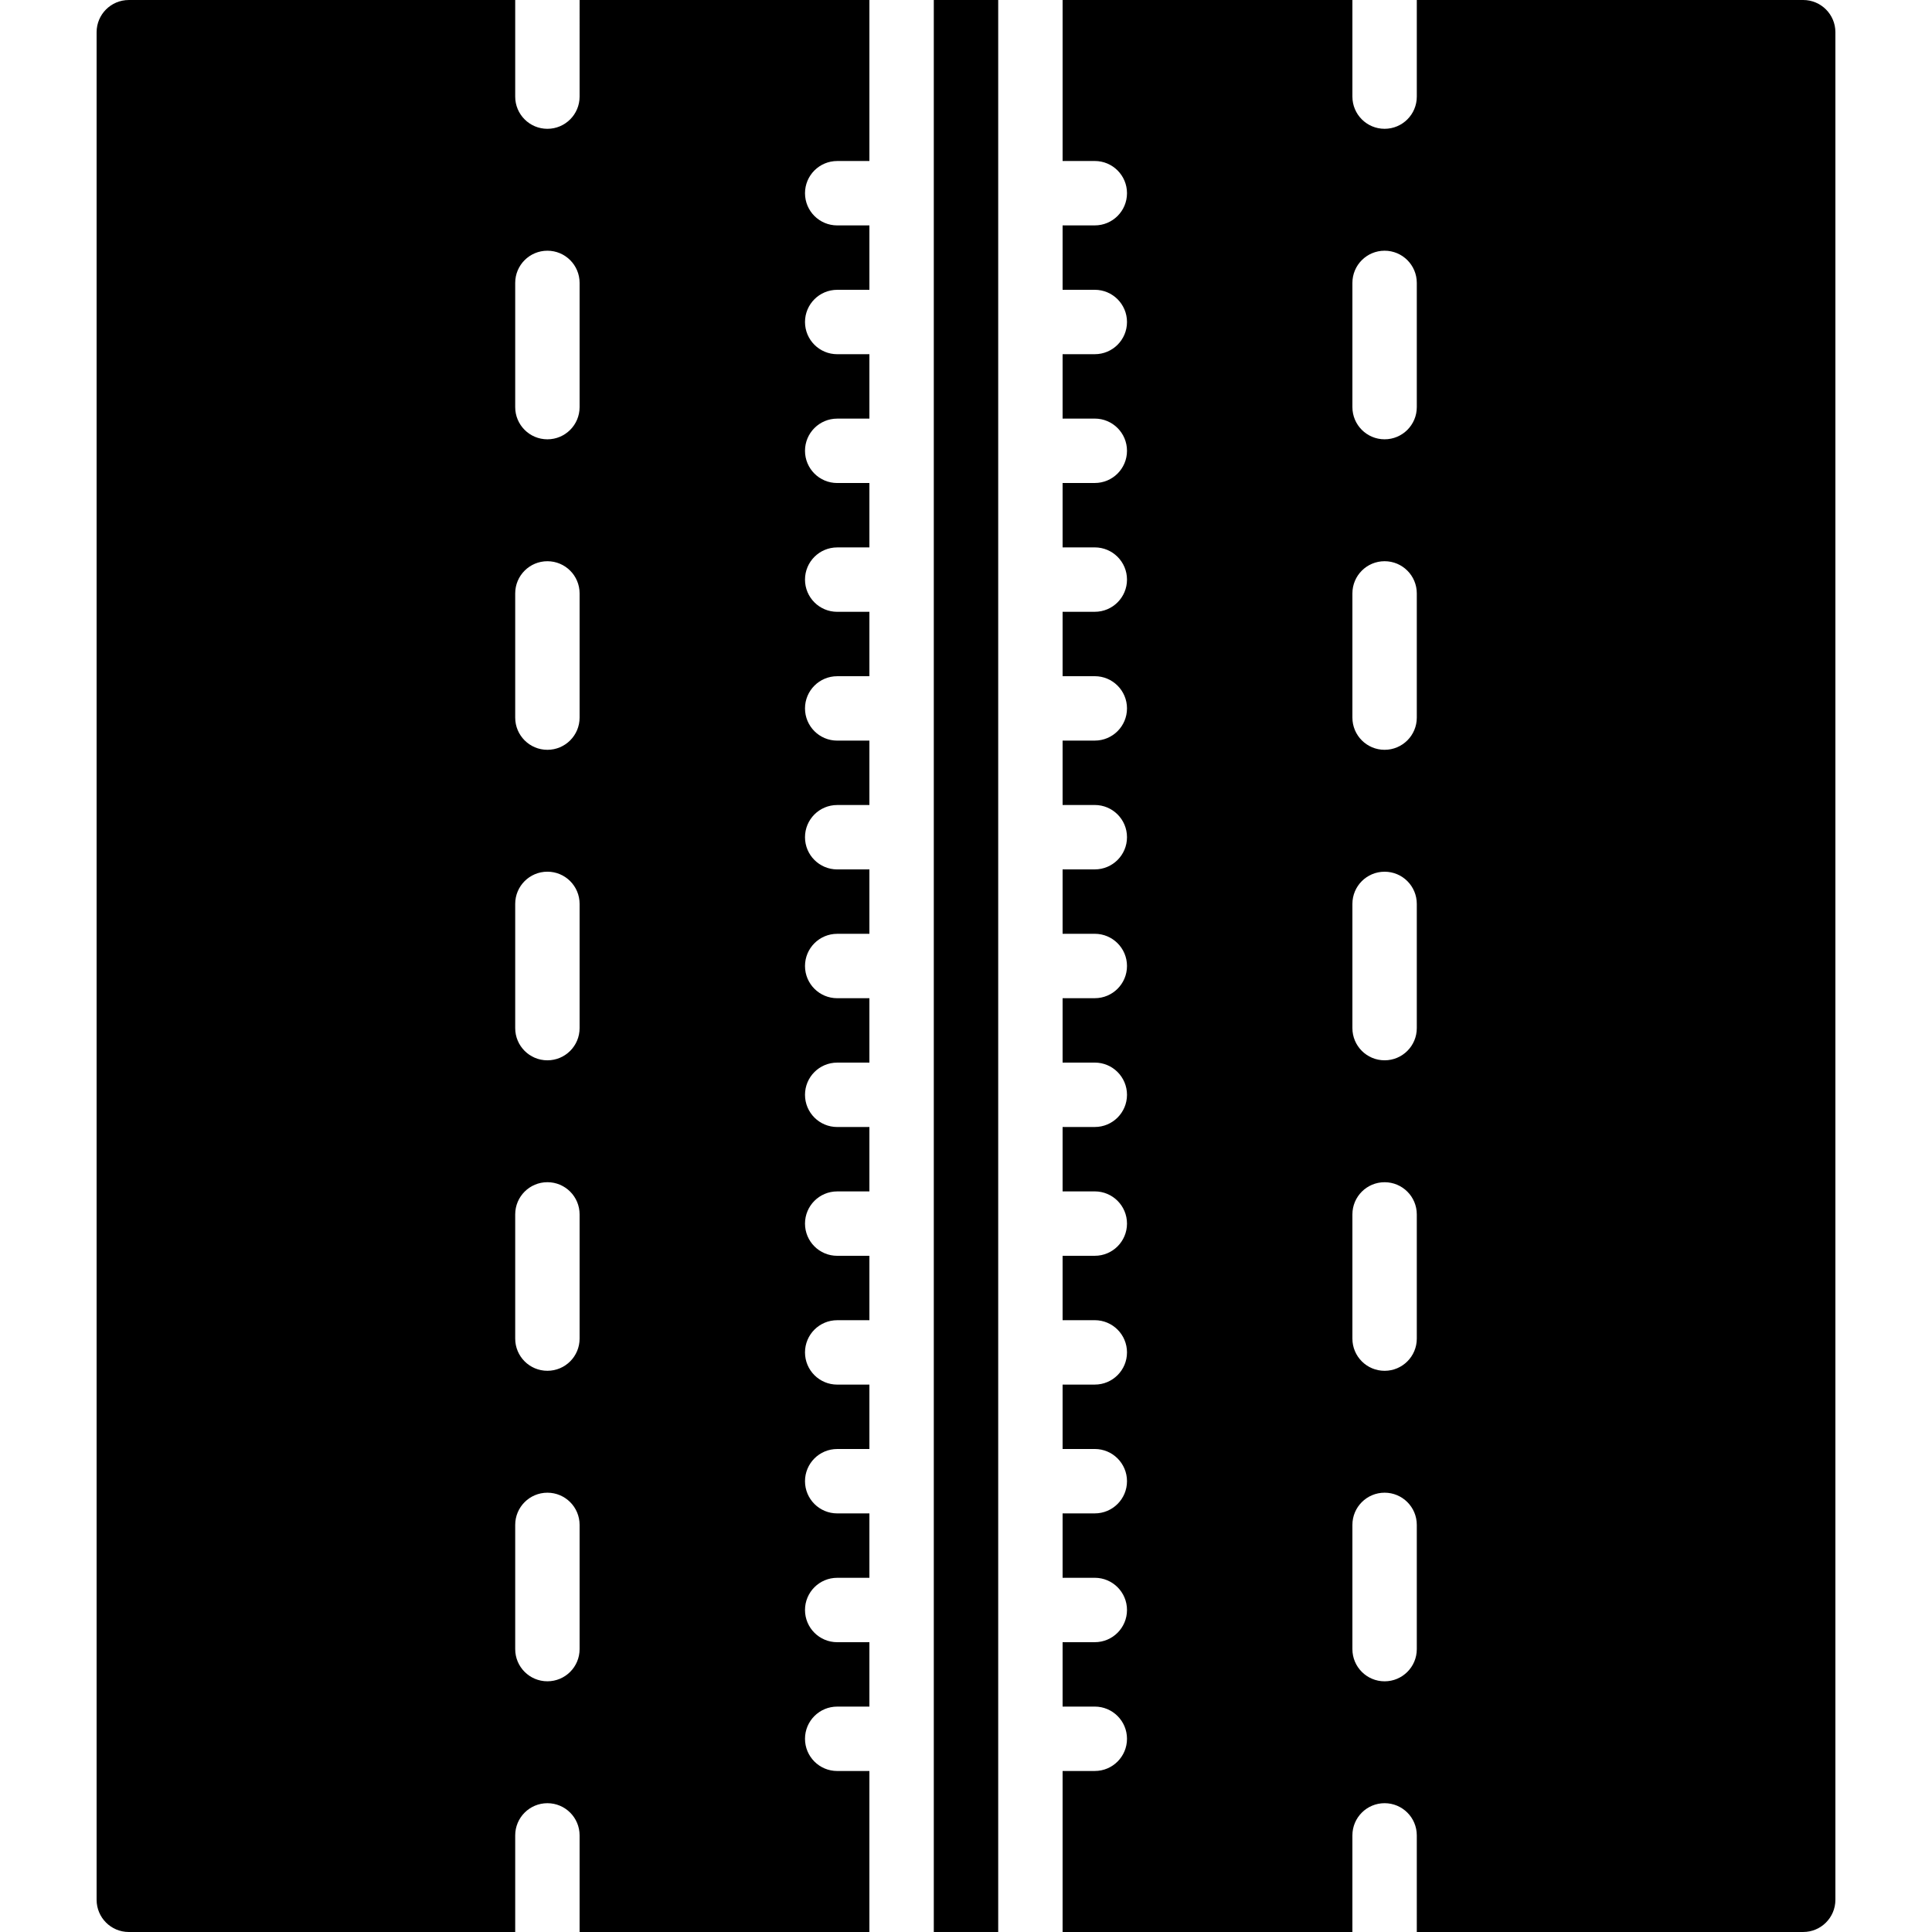
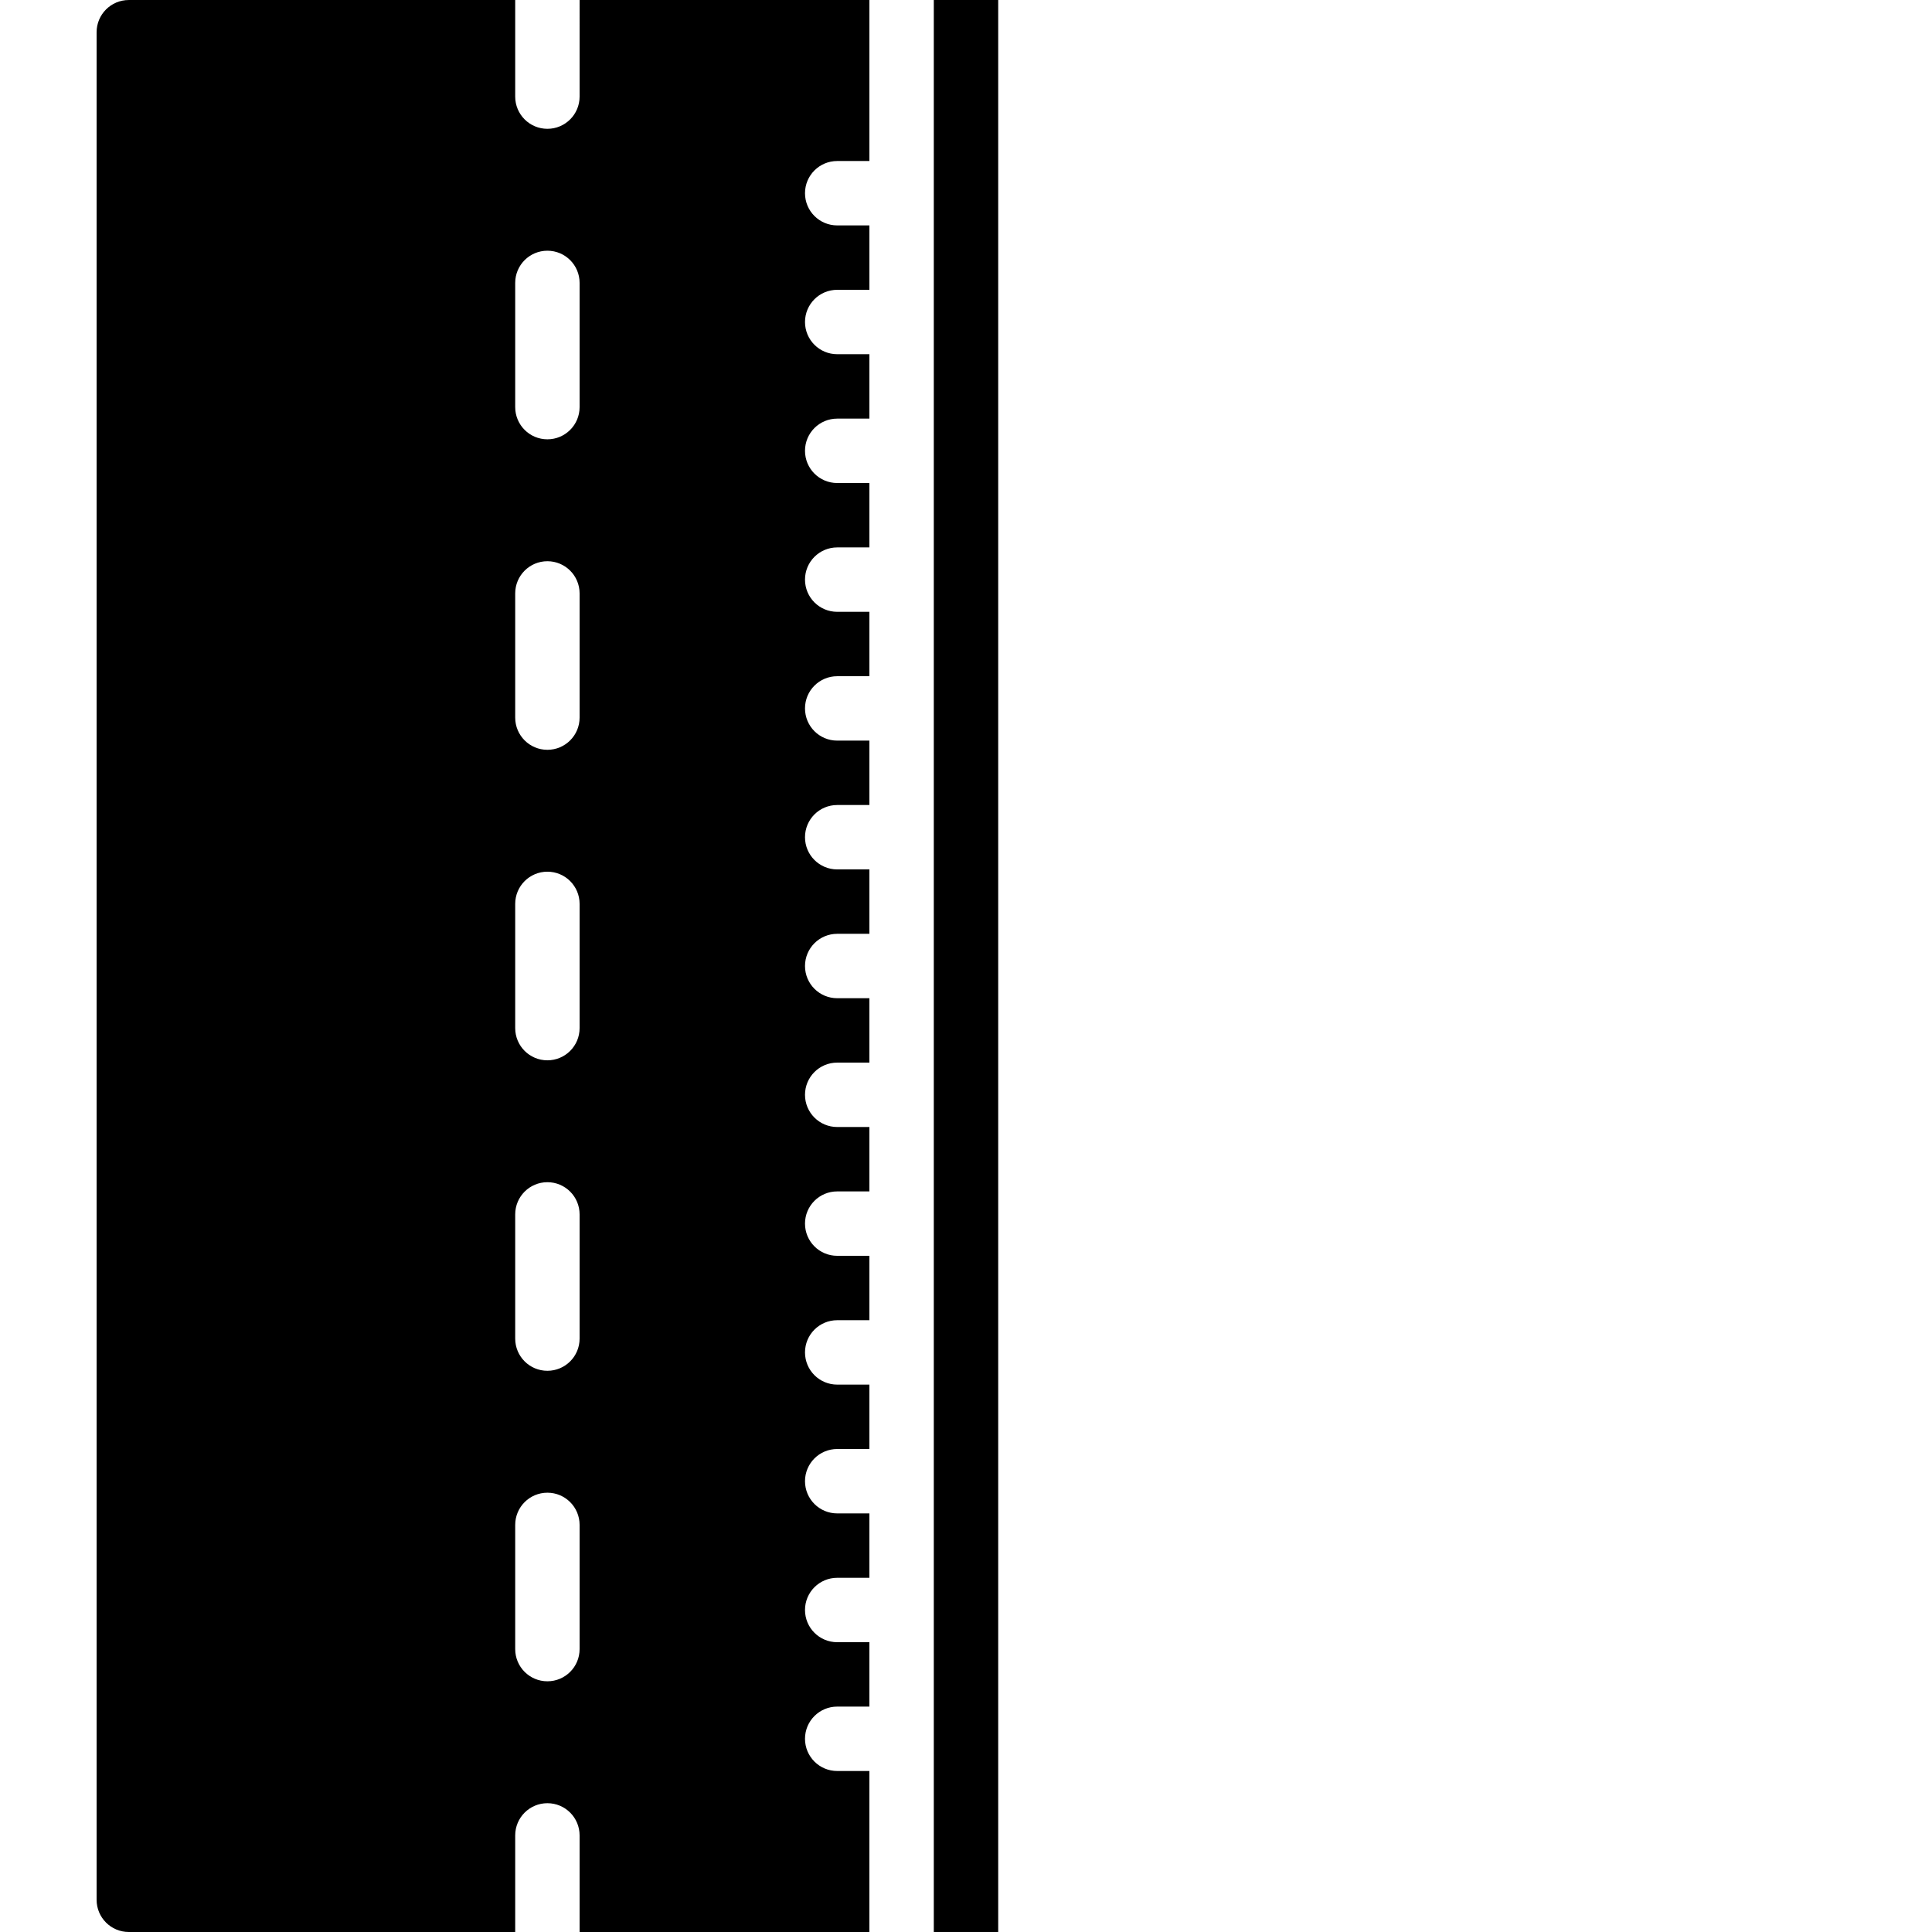
<svg xmlns="http://www.w3.org/2000/svg" fill="#000000" version="1.1" id="Layer_1" viewBox="0 0 512.003 512.003" xml:space="preserve">
  <g transform="translate(0 -1)">
    <g>
      <g>
        <path d="M153.601,26.603c0,4.71-3.814,8.533-8.533,8.533s-8.533-3.823-8.533-8.533v-25.6h-102.4c-4.71,0-8.533,3.814-8.533,8.533     v494.933c0,4.719,3.823,8.533,8.533,8.533h102.4v-25.6c0-4.71,3.814-8.533,8.533-8.533s8.533,3.823,8.533,8.533v25.6h76.8     v-42.667h-8.533c-4.71,0-8.533-3.814-8.533-8.533s3.823-8.533,8.533-8.533h8.533v-17.067h-8.533c-4.71,0-8.533-3.814-8.533-8.533     c0-4.719,3.823-8.533,8.533-8.533h8.533v-17.067h-8.533c-4.71,0-8.533-3.814-8.533-8.533s3.823-8.533,8.533-8.533h8.533v-17.067     h-8.533c-4.71,0-8.533-3.814-8.533-8.533c0-4.719,3.823-8.533,8.533-8.533h8.533v-17.067h-8.533c-4.71,0-8.533-3.814-8.533-8.533     s3.823-8.533,8.533-8.533h8.533v-17.067h-8.533c-4.71,0-8.533-3.814-8.533-8.533s3.823-8.533,8.533-8.533h8.533v-17.067h-8.533     c-4.71,0-8.533-3.814-8.533-8.533c0-4.719,3.823-8.533,8.533-8.533h8.533v-17.067h-8.533c-4.71,0-8.533-3.814-8.533-8.533     s3.823-8.533,8.533-8.533h8.533v-17.067h-8.533c-4.71,0-8.533-3.814-8.533-8.533c0-4.719,3.823-8.533,8.533-8.533h8.533v-17.067     h-8.533c-4.71,0-8.533-3.814-8.533-8.533s3.823-8.533,8.533-8.533h8.533v-17.067h-8.533c-4.71,0-8.533-3.814-8.533-8.533     s3.823-8.533,8.533-8.533h8.533V94.869h-8.533c-4.71,0-8.533-3.814-8.533-8.533s3.823-8.533,8.533-8.533h8.533V60.736h-8.533     c-4.71,0-8.533-3.814-8.533-8.533s3.823-8.533,8.533-8.533h8.533V1.003h-76.8V26.603z M153.601,438.029     c0,4.719-3.814,8.533-8.533,8.533s-8.533-3.814-8.533-8.533v-32.913c0-4.71,3.814-8.533,8.533-8.533s8.533,3.823,8.533,8.533     V438.029z M153.601,355.742c0,4.719-3.814,8.533-8.533,8.533s-8.533-3.814-8.533-8.533v-32.913c0-4.71,3.814-8.533,8.533-8.533     s8.533,3.823,8.533,8.533V355.742z M153.601,273.463c0,4.71-3.814,8.533-8.533,8.533s-8.533-3.823-8.533-8.533v-32.922     c0-4.71,3.814-8.533,8.533-8.533s8.533,3.823,8.533,8.533V273.463z M153.601,191.176c0,4.71-3.814,8.533-8.533,8.533     s-8.533-3.823-8.533-8.533v-32.913c0-4.71,3.814-8.533,8.533-8.533s8.533,3.823,8.533,8.533V191.176z M153.601,108.89     c0,4.71-3.814,8.533-8.533,8.533s-8.533-3.823-8.533-8.533V75.976c0-4.719,3.814-8.533,8.533-8.533s8.533,3.814,8.533,8.533     V108.89z" />
-         <path d="M477.868,1h-102.4v25.6c0,4.719-3.814,8.533-8.533,8.533s-8.533-3.814-8.533-8.533V1h-76.8v42.667h8.533     c4.71,0,8.533,3.823,8.533,8.533c0,4.719-3.823,8.533-8.533,8.533h-8.533V77.8h8.533c4.71,0,8.533,3.823,8.533,8.533     c0,4.719-3.823,8.533-8.533,8.533h-8.533v17.067h8.533c4.71,0,8.533,3.823,8.533,8.533c0,4.719-3.823,8.533-8.533,8.533h-8.533     v17.067h8.533c4.71,0,8.533,3.823,8.533,8.533c0,4.719-3.823,8.533-8.533,8.533h-8.533V180.2h8.533     c4.71,0,8.533,3.823,8.533,8.533c0,4.719-3.823,8.533-8.533,8.533h-8.533v17.067h8.533c4.71,0,8.533,3.823,8.533,8.533     c0,4.719-3.823,8.533-8.533,8.533h-8.533v17.067h8.533c4.71,0,8.533,3.823,8.533,8.533c0,4.719-3.823,8.533-8.533,8.533h-8.533     V282.6h8.533c4.71,0,8.533,3.823,8.533,8.533c0,4.719-3.823,8.533-8.533,8.533h-8.533v17.067h8.533     c4.71,0,8.533,3.823,8.533,8.533c0,4.719-3.823,8.533-8.533,8.533h-8.533v17.067h8.533c4.71,0,8.533,3.823,8.533,8.533     c0,4.719-3.823,8.533-8.533,8.533h-8.533V385h8.533c4.71,0,8.533,3.823,8.533,8.533c0,4.719-3.823,8.533-8.533,8.533h-8.533     v17.067h8.533c4.71,0,8.533,3.823,8.533,8.533c0,4.719-3.823,8.533-8.533,8.533h-8.533v17.067h8.533     c4.71,0,8.533,3.823,8.533,8.533c0,4.719-3.823,8.533-8.533,8.533h-8.533V513h76.8v-25.6c0-4.71,3.814-8.533,8.533-8.533     s8.533,3.823,8.533,8.533V513h102.4c4.71,0,8.533-3.814,8.533-8.533V9.533C486.401,4.823,482.578,1,477.868,1z M375.468,438.035     c0,4.71-3.814,8.533-8.533,8.533s-8.533-3.823-8.533-8.533v-32.922c0-4.71,3.814-8.533,8.533-8.533s8.533,3.823,8.533,8.533     V438.035z M375.468,355.748c0,4.71-3.814,8.533-8.533,8.533s-8.533-3.823-8.533-8.533v-32.913c0-4.71,3.814-8.533,8.533-8.533     s8.533,3.823,8.533,8.533V355.748z M375.468,273.461c0,4.71-3.814,8.533-8.533,8.533s-8.533-3.823-8.533-8.533v-32.913     c0-4.719,3.814-8.533,8.533-8.533s8.533,3.814,8.533,8.533V273.461z M375.468,191.174c0,4.71-3.814,8.533-8.533,8.533     s-8.533-3.823-8.533-8.533v-32.913c0-4.71,3.814-8.533,8.533-8.533s8.533,3.823,8.533,8.533V191.174z M375.468,108.887     c0,4.71-3.814,8.533-8.533,8.533s-8.533-3.823-8.533-8.533V75.974c0-4.71,3.814-8.533,8.533-8.533s8.533,3.823,8.533,8.533     V108.887z" />
        <rect x="247.468" y="1.001" width="17.067" height="512" />
      </g>
    </g>
  </g>
</svg>